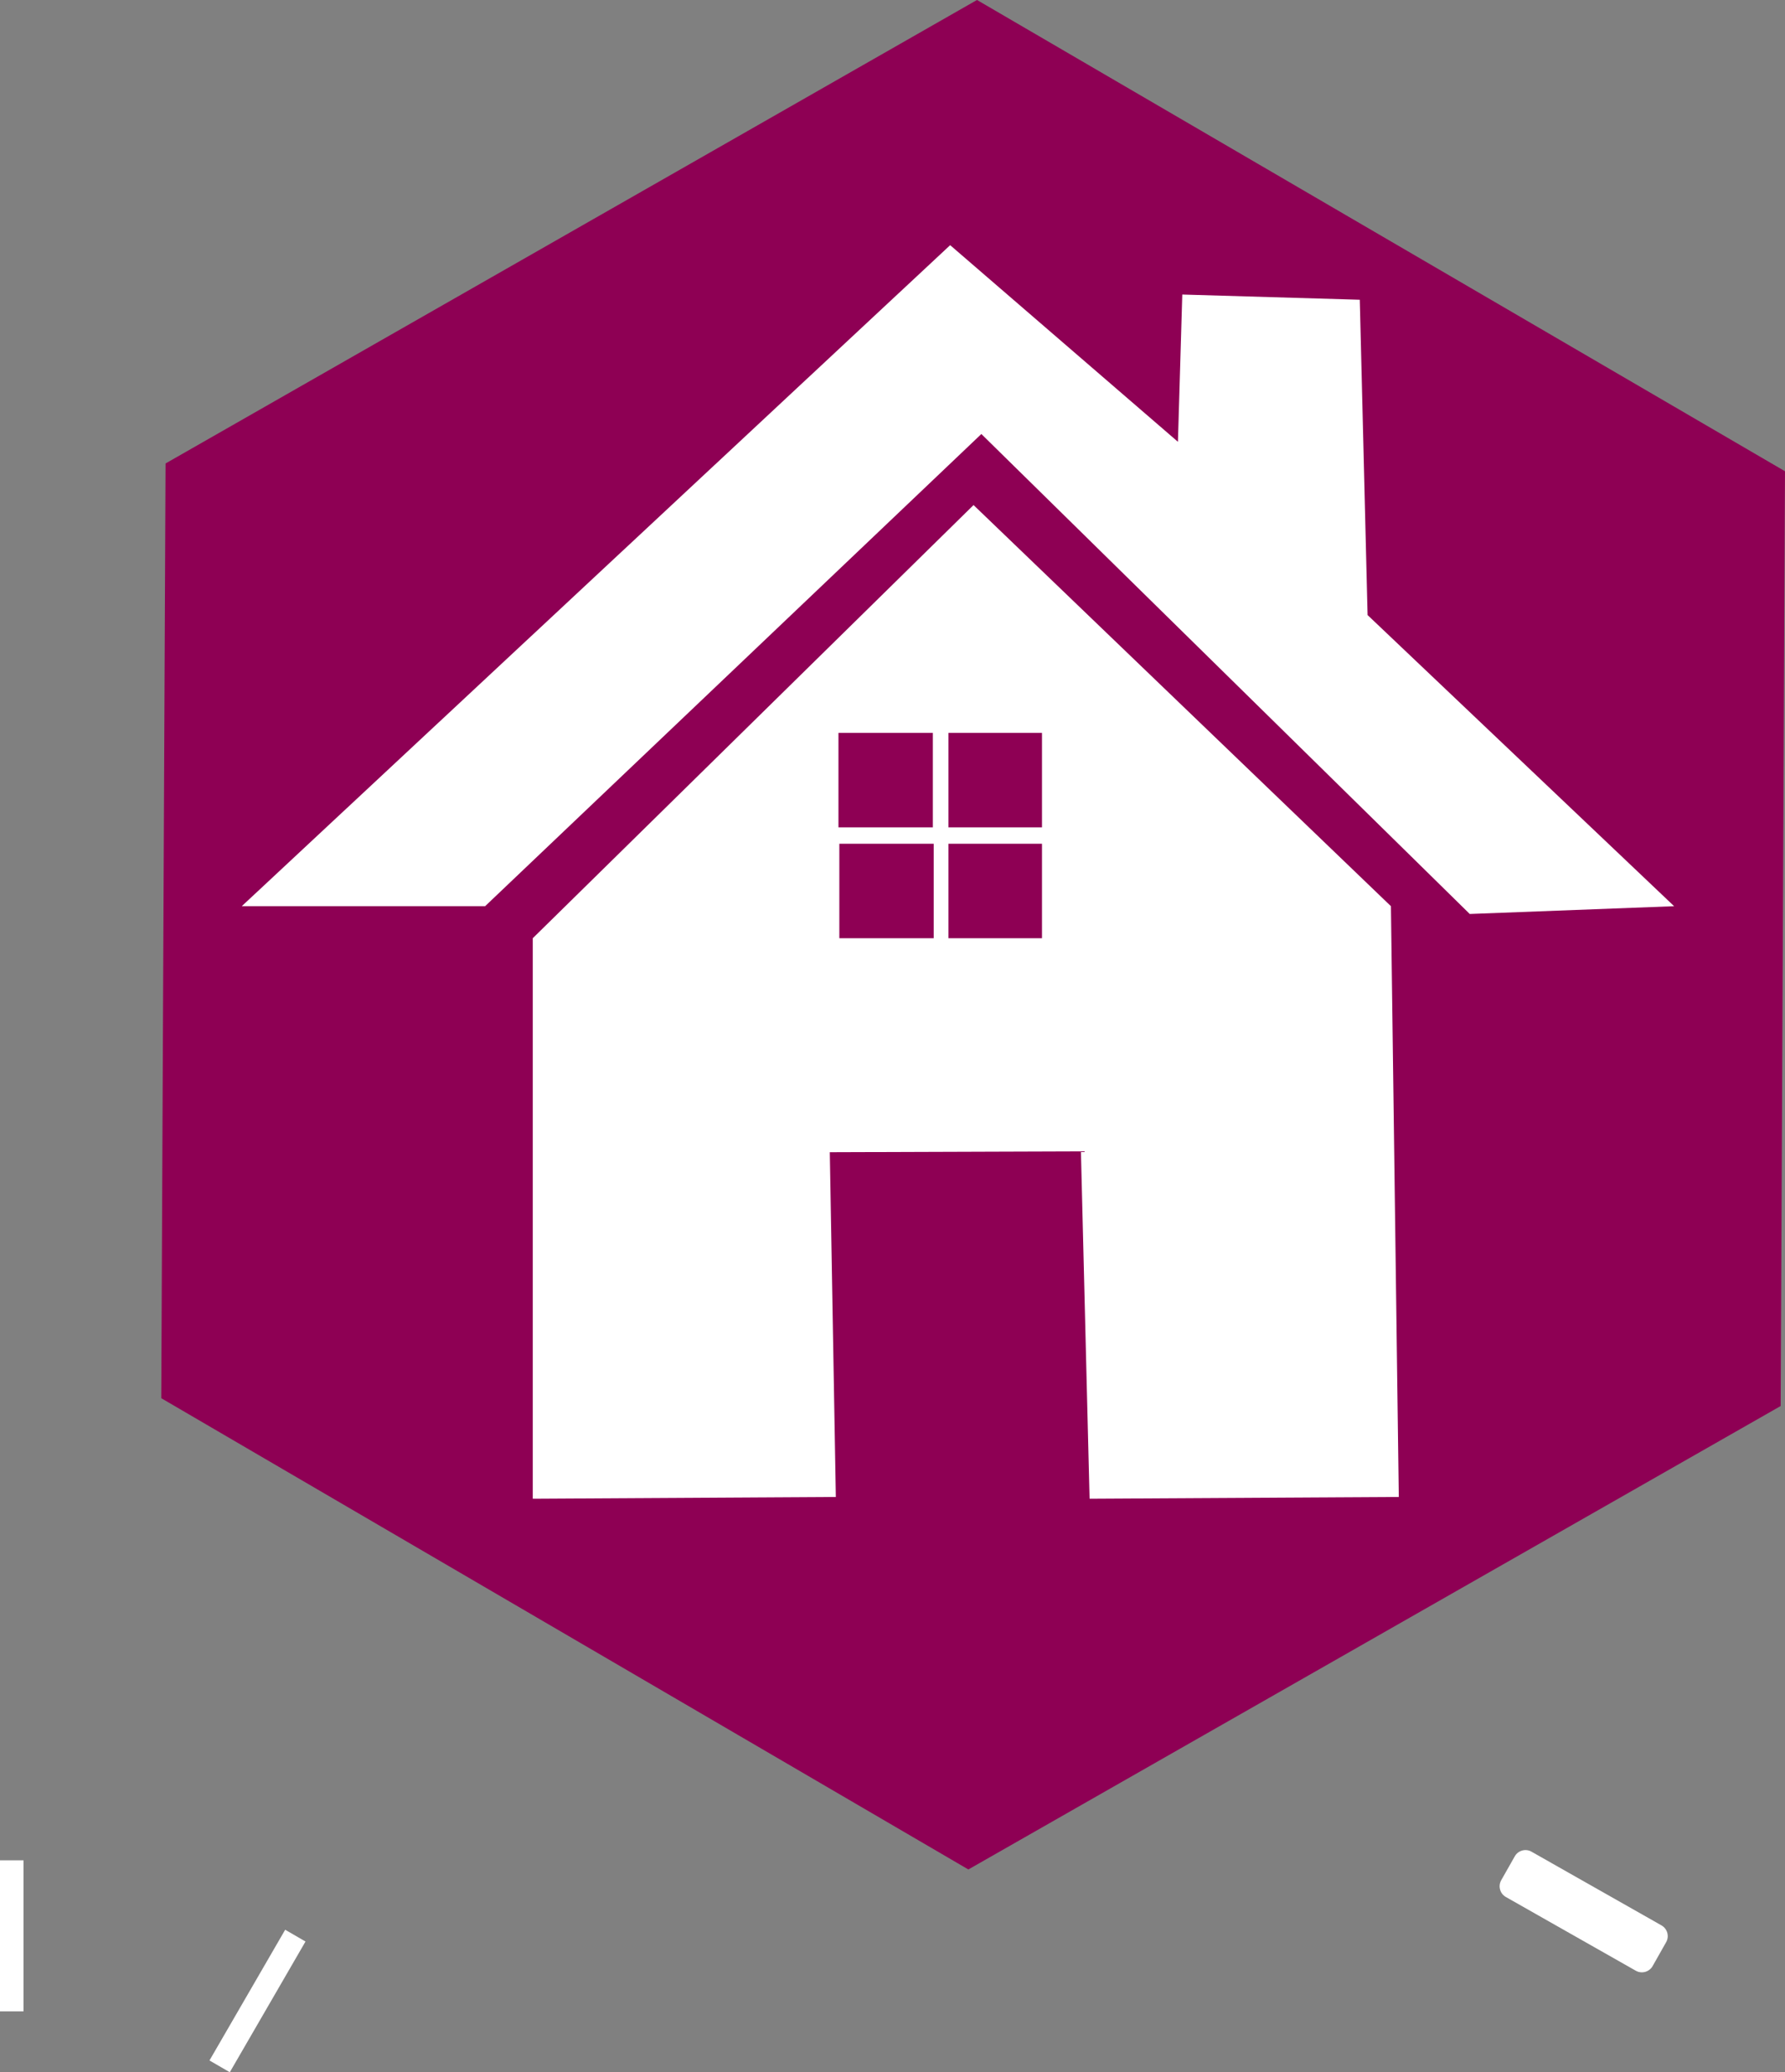
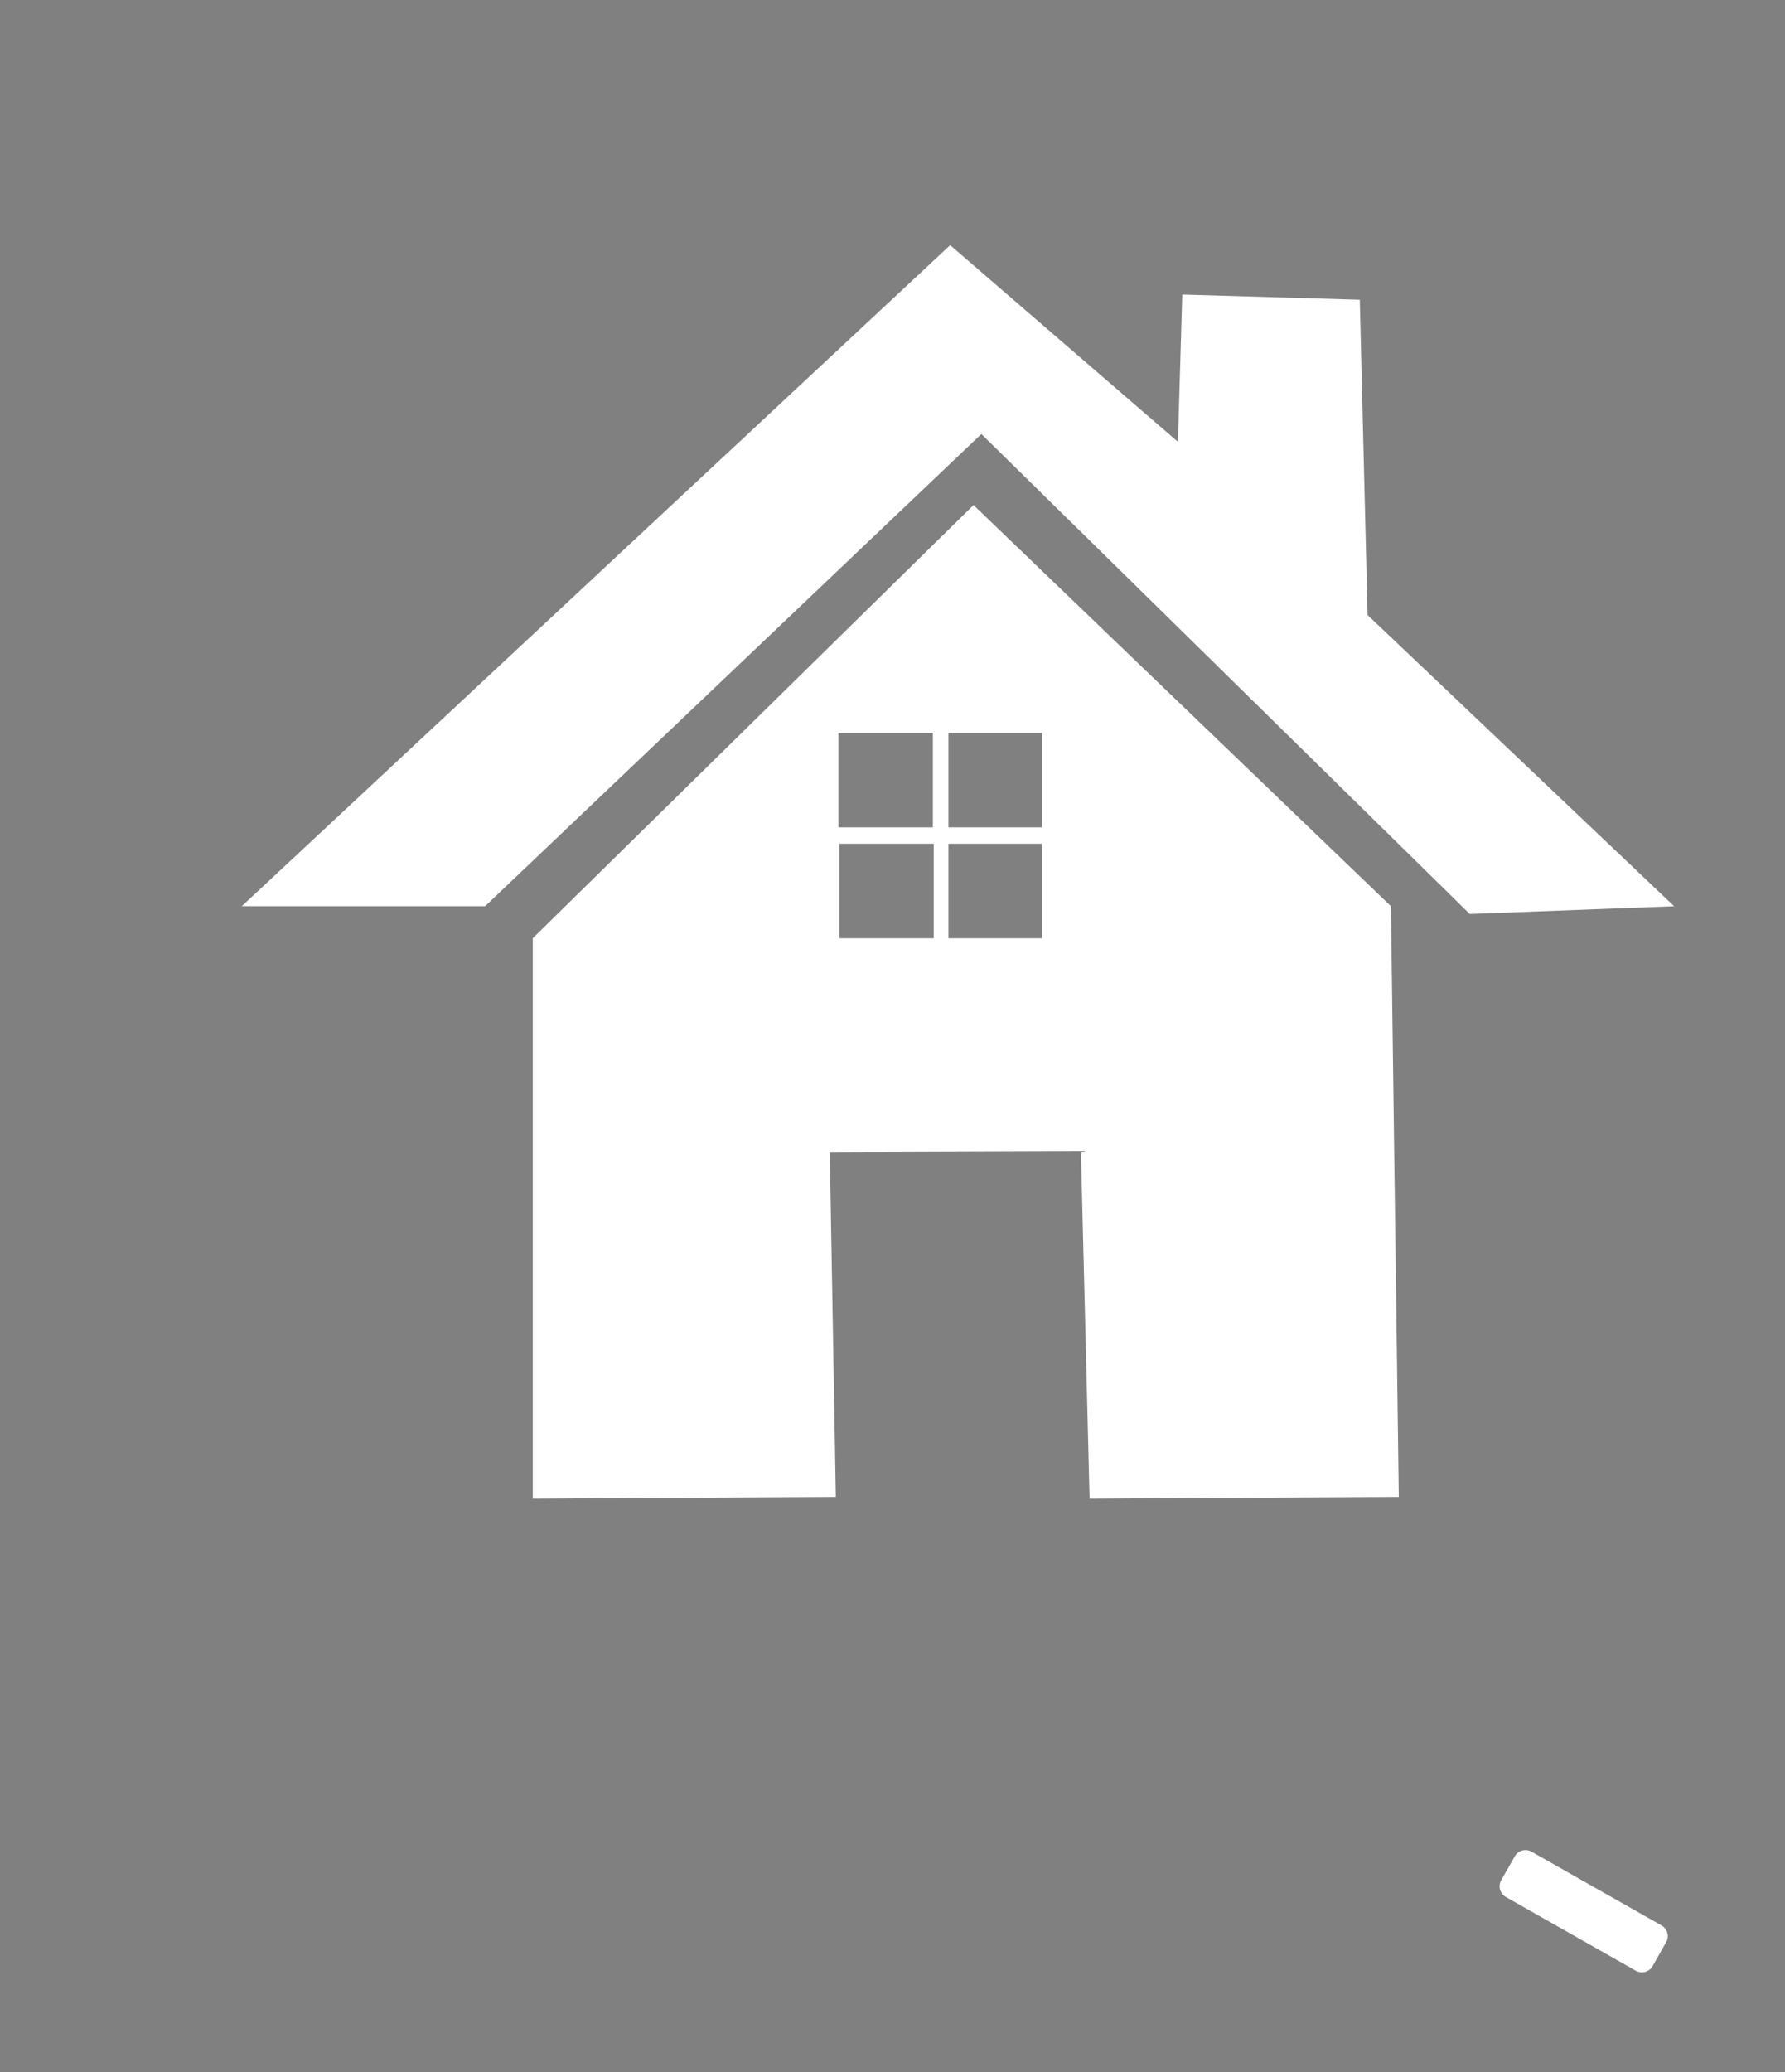
<svg xmlns="http://www.w3.org/2000/svg" xmlns:ns1="http://www.inkscape.org/namespaces/inkscape" xmlns:ns2="http://sodipodi.sourceforge.net/DTD/sodipodi-0.dtd" width="101.455mm" height="117.742mm" viewBox="0 0 101.455 117.742" version="1.1" id="svg4560" ns1:version="0.92.4 (5da689c313, 2019-01-14)" ns2:docname="logo déménagement.svg">
  <rect x="0" y="0" width="101.455" height="117.742" fill="#808080" stroke="none" />
  <defs id="defs4554" />
  <g ns1:label="Calque 1" ns1:groupmode="layer" id="layer1" transform="translate(79.644,-20.793)">
-     <path id="path58" style="fill:#8e0054;fill-opacity:1;fill-rule:evenodd;stroke:none;stroke-width:0.372" d="m 21.565,100.681 -46.17,26.333 -45.874,-26.777 0.244,-53.11 46.121,-26.335 45.924,26.777 -0.246,53.112" ns1:connector-curvature="0" />
    <path id="path66" style="fill:#ffffff;fill-opacity:1;fill-rule:evenodd;stroke:none;stroke-width:0.372" d="m -25.737,68.735 h 5.317 v 5.367 h -5.317 z m -6.201,0 h 5.364 v 5.367 h -5.364 z m 6.201,-6.299 h 5.317 v 5.367 h -5.317 z m -6.251,0 h 5.365 v 5.367 h -5.365 z M -24.31,49.49 -49.363,74.102 V 105.949 l 17.226,-0.1 -0.343,-19.589 14.273,-0.048 0.492,19.737 17.575,-0.1 -0.447,-33.567 z M -25.64,34.724 -65.903,72.282 h 13.831 L -23.866,45.453 3.893,72.724 15.509,72.282 -1.914,55.74 -2.357,37.825 -12.446,37.528 l -0.247,8.368 -12.946,-11.173" ns1:connector-curvature="0" />
    <path id="path86" style="fill:#ffffff;fill-opacity:1;fill-rule:evenodd;stroke:none;stroke-width:0.372" d="m 7.402,126.003 7.393,4.191 c 0.331,0.189 0.451,0.618 0.261,0.95 l -0.771,1.363 c -0.19,0.331 -0.618,0.45 -0.95,0.262 l -7.389,-4.191 c -0.335,-0.188 -0.454,-0.616 -0.265,-0.952 l 0.771,-1.359 c 0.19,-0.336 0.618,-0.454 0.95,-0.265" ns1:connector-curvature="0" />
-     <path id="path96" style="fill:#ffffff;fill-opacity:1;fill-rule:evenodd;stroke:none;stroke-width:0.372" d="m -79.644,126.494 h 1.336 v 8.583 h -1.336 v -8.583" ns1:connector-curvature="0" />
-     <path id="path100" style="fill:#ffffff;fill-opacity:1;fill-rule:evenodd;stroke:none;stroke-width:0.372" d="m -62.28,131.108 -1.155,-0.669 -4.303,7.427 1.155,0.669 4.303,-7.427" ns1:connector-curvature="0" />
  </g>
</svg>